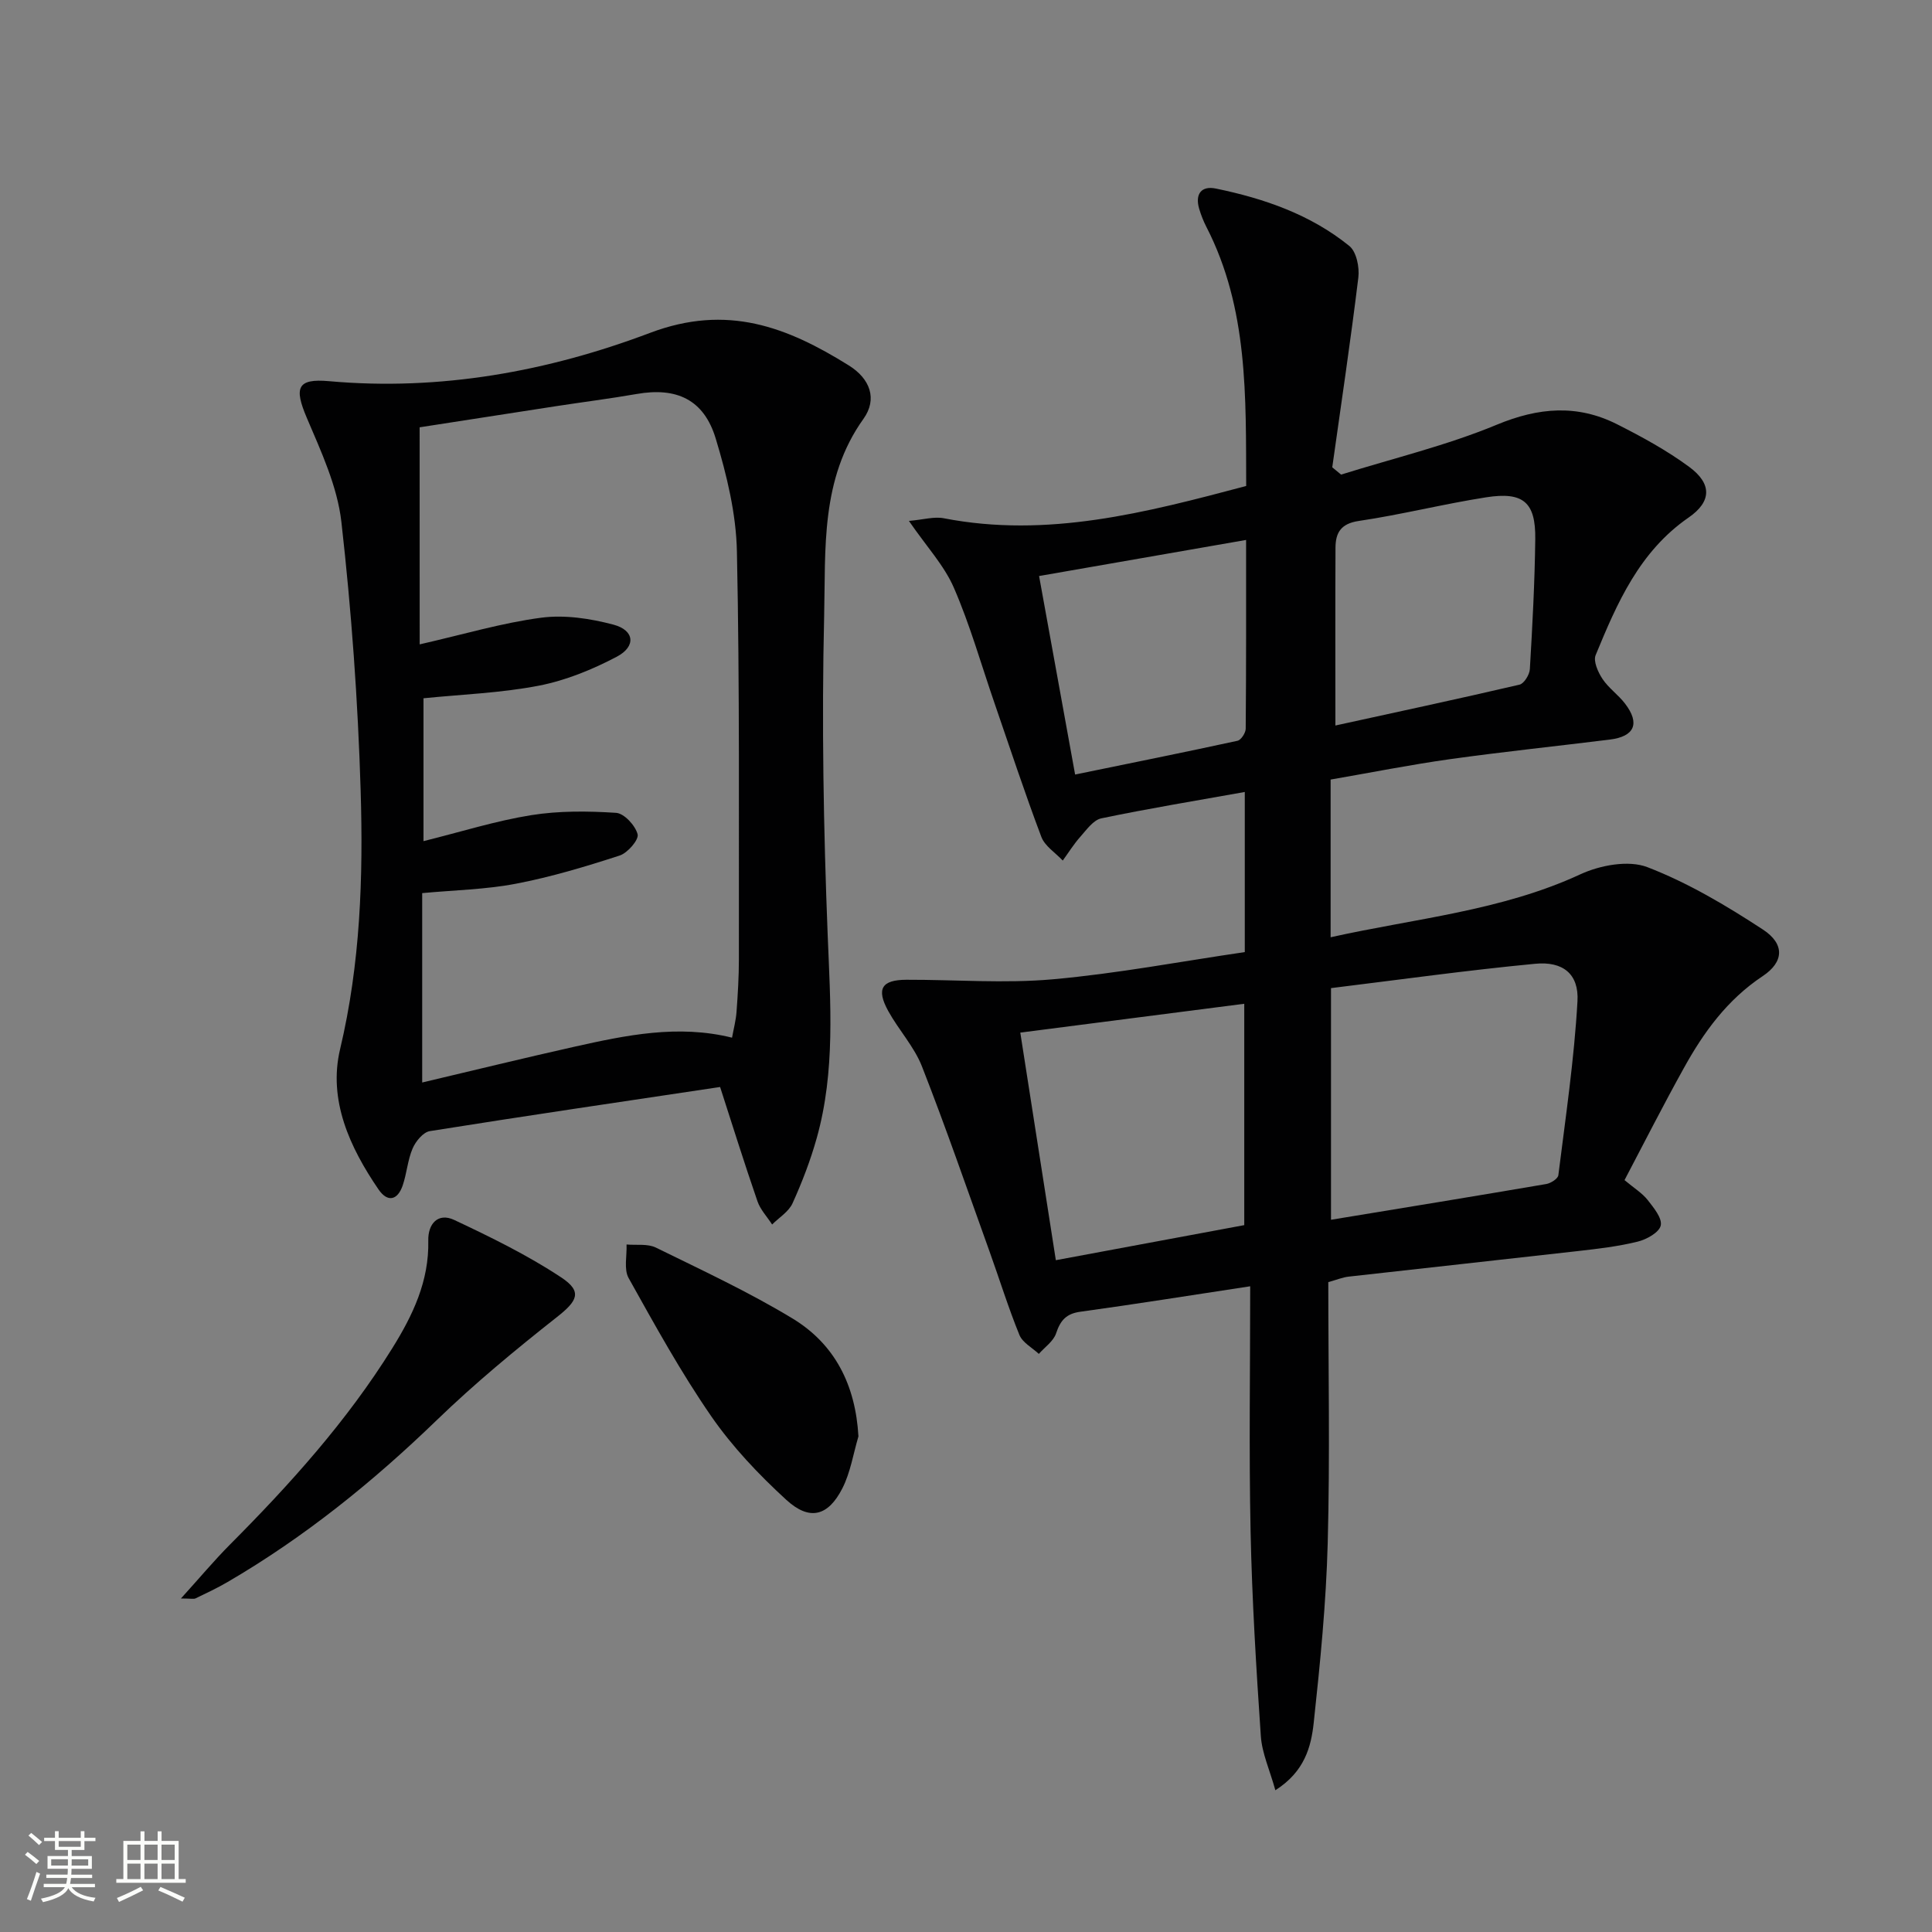
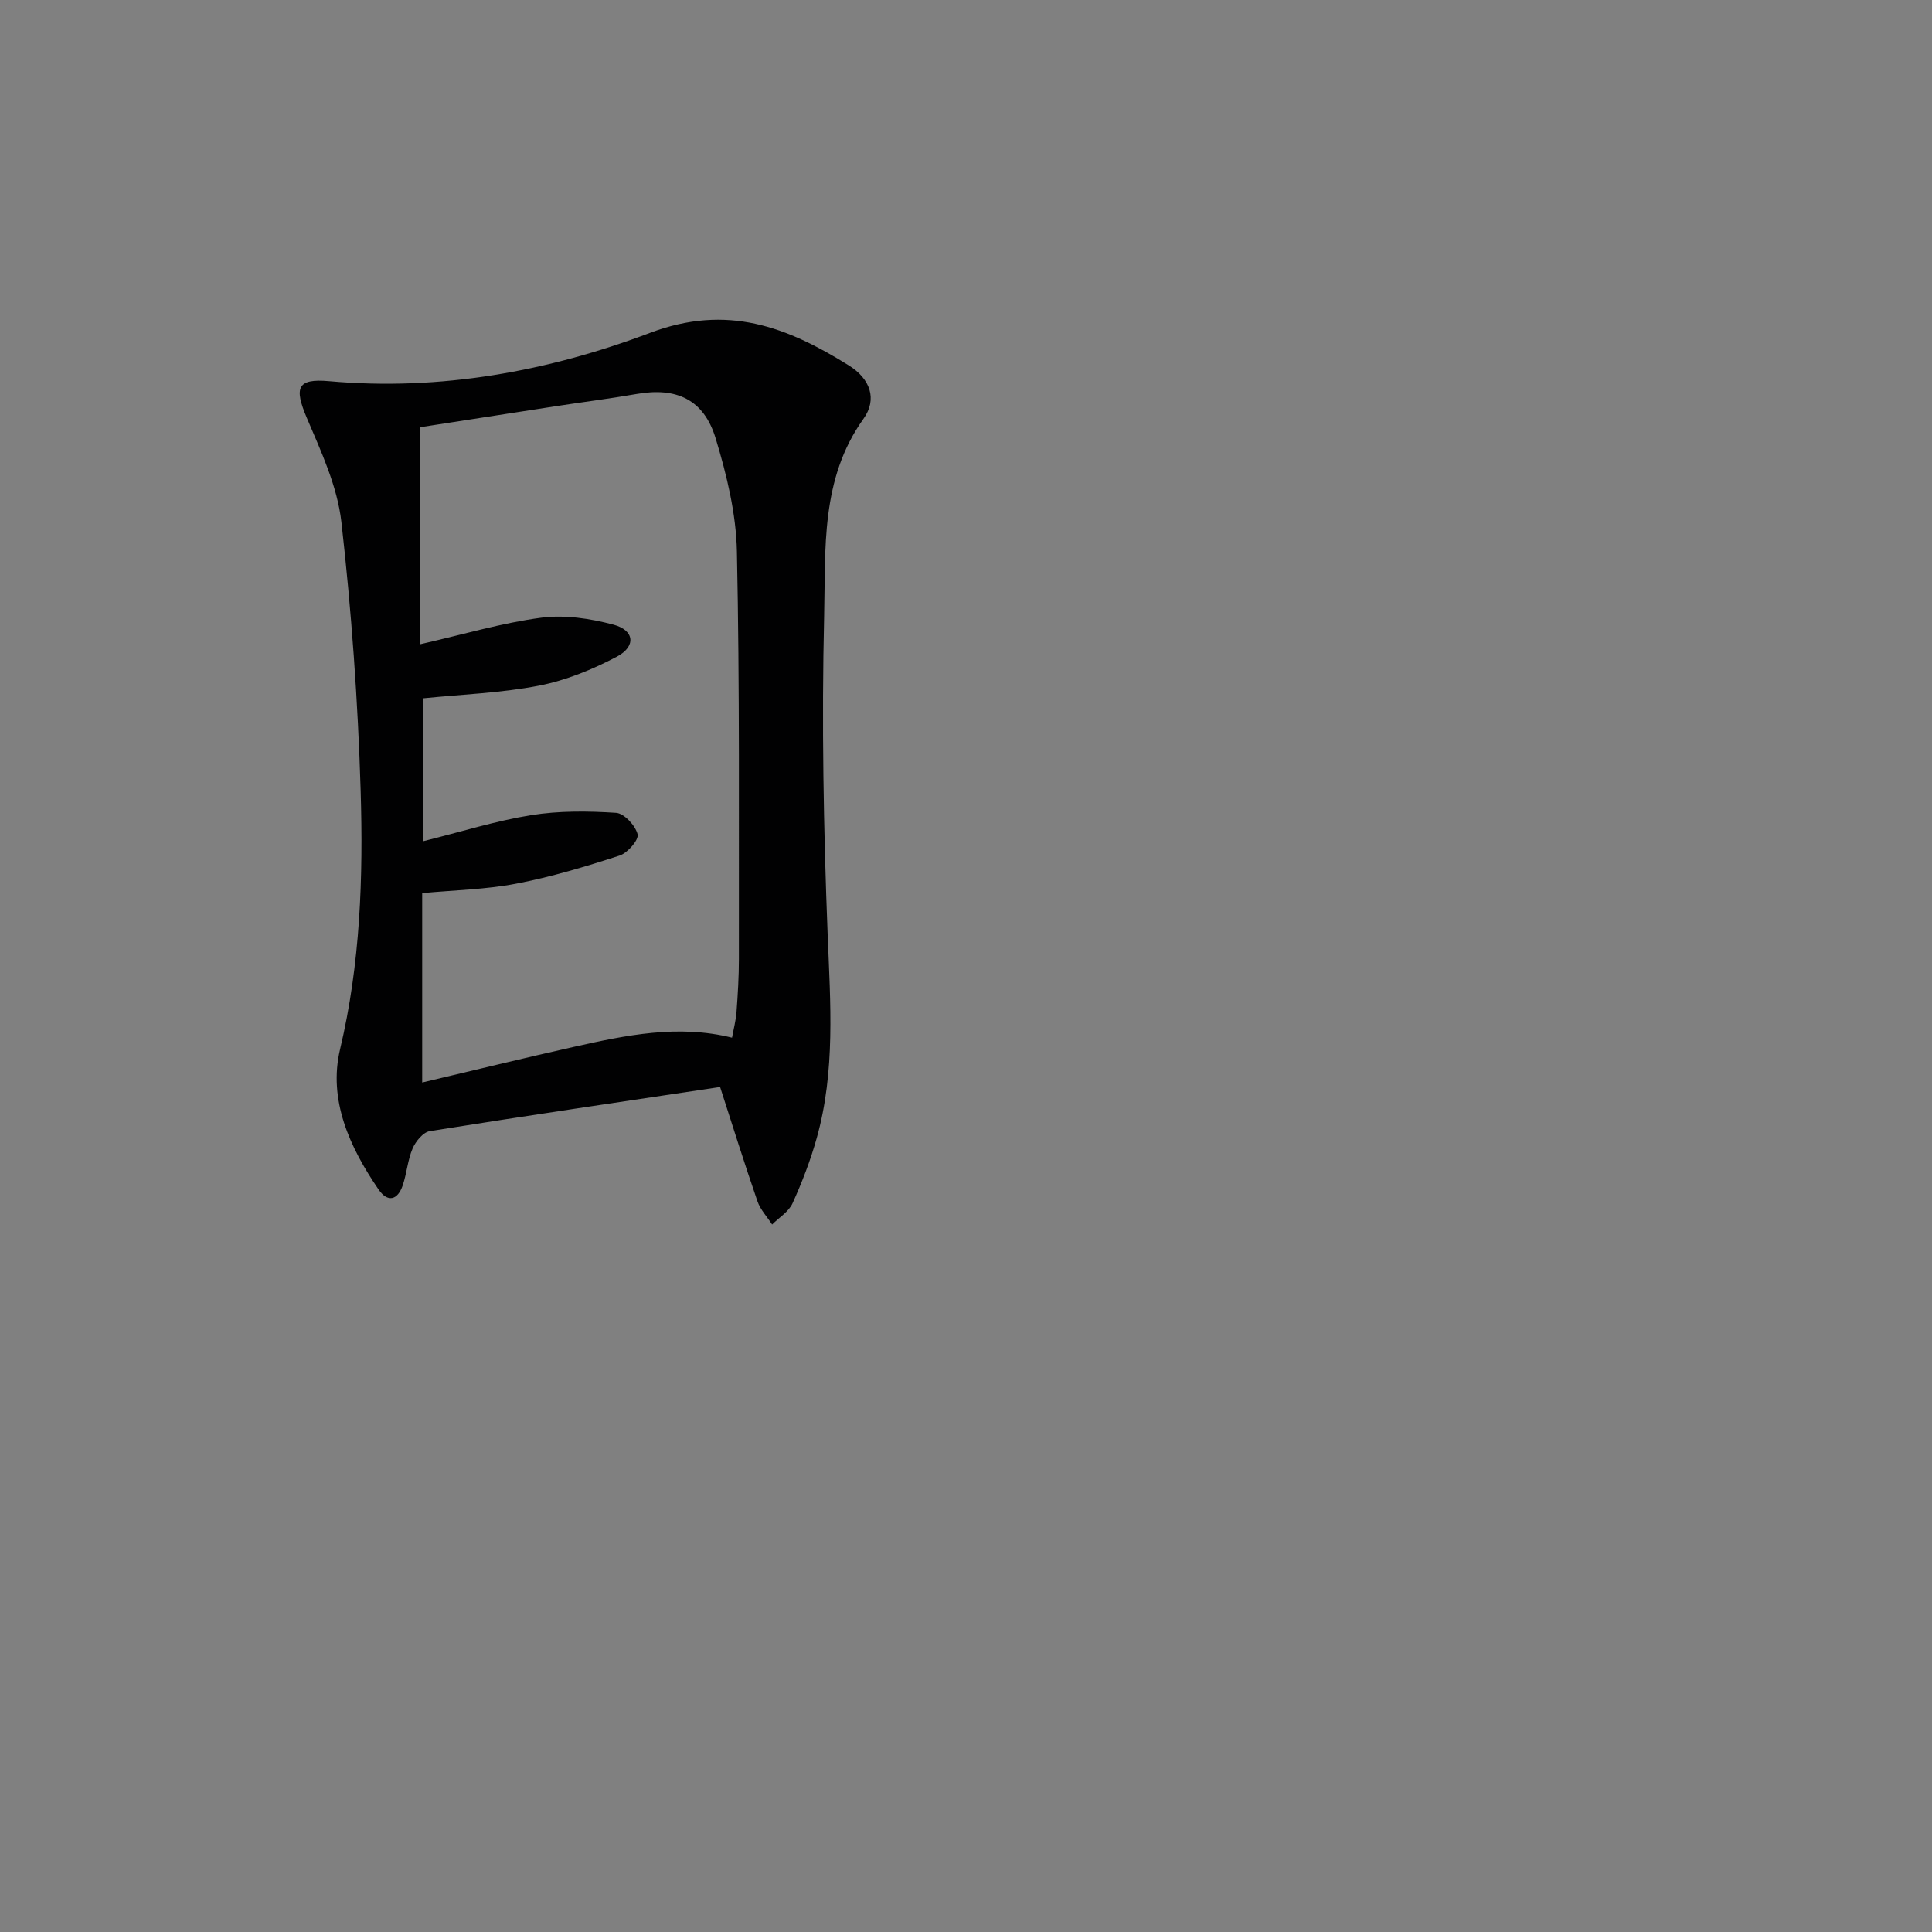
<svg xmlns="http://www.w3.org/2000/svg" enable-background="new 0 0 400 400" viewBox="0 0 400 400">
  <rect x="0" y="0" width="400" height="400" fill="#808080" stroke="none" />
-   <path d="m5.17 384 .55-.58c.85.61 1.65 1.24 2.4 1.87l-.59.64c-.83-.73-1.62-1.38-2.36-1.93m1.22 9.53-.82-.34c.71-1.76 1.37-3.64 1.98-5.63.24.13.5.25.76.36-.6 1.67-1.24 3.54-1.92 5.61m-.5-13.5.57-.54c.56.44 1.31 1.06 2.26 1.87l-.64.64c-.68-.66-1.41-1.32-2.19-1.97m3.25.46h2.24v-1.36h.77v1.36h4.57v-1.36h.76v1.36h2.28v.69h-2.28v1.84h-2.64v1.26h4.18v2.64h-4.21c0 .45-.02.86-.05 1.21h4.32v.69h-4.38c-.04.34-.1.75-.19 1.22h5.15v.69h-4.82c.87 1.19 2.51 1.92 4.93 2.19-.17.31-.3.57-.37.76-2.77-.49-4.52-1.41-5.26-2.76-.56 1.26-2.3 2.23-5.24 2.9-.12-.24-.26-.48-.43-.72 2.73-.55 4.38-1.34 4.96-2.38h-4.38v-.69h4.65c.1-.38.17-.79.21-1.22h-4.32v-.69h4.4c.03-.34.05-.75.05-1.21h-4.2v-2.64h4.23v-1.26h-2.69v-1.84h-2.24zm1.46 4.46v1.29h3.45c.01-.4.02-.57.01-.53v-.32-.45h-3.46zm1.55-2.59h4.57v-1.19h-4.57zm6.11 2.59h-3.42v.77c-.01.19-.01.37-.02.53h3.44z" fill="#fbfcfa" />
-   <path d="m32.63 379.16h.82v1.98h3.54v7.89h1.46v.78h-14.37v-.78h1.46v-7.89h3.55v-1.98h.82v1.98h2.73v-1.98zm-3.49 11.48.5.73c-1.61.82-3.28 1.63-5 2.41-.13-.27-.28-.55-.44-.82 1.75-.72 3.4-1.49 4.94-2.32m-2.78-5.55h2.73v-3.18h-2.73zm0 3.95h2.73v-3.2h-2.73zm3.54-3.95h2.73v-3.18h-2.73zm0 3.95h2.73v-3.2h-2.73zm7.89 4.68c-1.84-.92-3.51-1.7-5.02-2.32l.45-.73c1.89.8 3.57 1.55 5.04 2.23zm-1.62-11.81h-2.73v3.18h2.73zm-2.73 7.13h2.73v-3.2h-2.73z" fill="#fbfcfa" />
  <g fill="#010102">
-     <path d="m336.34 244.33c2.05 1.71 3.67 2.7 4.77 4.09 1.25 1.6 3.06 3.78 2.73 5.3-.3 1.43-2.93 2.9-4.79 3.35-4.01.99-8.16 1.47-12.27 1.94-15.84 1.8-31.69 3.51-47.53 5.3-1.28.14-2.51.66-4.24 1.14 0 18.06.36 36.05-.12 54.01-.33 12.43-1.56 24.86-2.9 37.23-.54 4.96-1.87 10.1-7.94 13.96-1.17-4.21-2.77-7.67-3.01-11.22-.96-14.1-1.82-28.21-2.12-42.34-.35-16.77-.08-33.55-.08-50.78-12.6 1.91-23.87 3.72-35.16 5.27-2.95.4-4.14 1.81-5.03 4.48-.54 1.63-2.34 2.85-3.57 4.25-1.38-1.29-3.37-2.33-4.02-3.92-2.31-5.67-4.12-11.53-6.19-17.29-4.6-12.79-9.03-25.66-13.99-38.31-1.61-4.1-4.82-7.55-6.98-11.47-2.52-4.58-1.37-6.45 3.75-6.47 10.13-.03 20.32.8 30.36-.1 13.32-1.19 26.51-3.7 39.71-5.63 0-11.35 0-21.95 0-33.15-10.17 1.82-19.98 3.43-29.7 5.46-1.65.34-3.05 2.35-4.33 3.79-1.36 1.52-2.45 3.29-3.66 4.95-1.51-1.62-3.7-2.98-4.43-4.9-3.45-9.14-6.51-18.43-9.69-27.67-2.76-7.99-5.06-16.18-8.42-23.91-2-4.61-5.64-8.51-9.31-13.84 3.01-.26 5.22-.94 7.22-.55 21.46 4.17 41.83-1.17 62.61-6.68-.08-18.42.47-36.73-8.26-53.68-.6-1.17-1.09-2.43-1.47-3.7-.9-3.05.43-4.83 3.46-4.2 10 2.06 19.6 5.38 27.63 11.89 1.47 1.19 2.12 4.41 1.86 6.53-1.6 13.12-3.56 26.2-5.4 39.29.61.5 1.22 1.01 1.83 1.51 10.78-3.37 21.85-6.02 32.24-10.33 8.65-3.59 16.66-4.24 24.88-.1 5.17 2.61 10.32 5.42 14.96 8.84 4.73 3.49 4.65 7.18-.13 10.48-10.19 7.04-14.81 17.7-19.25 28.49-.52 1.26.49 3.52 1.41 4.91 1.26 1.91 3.29 3.3 4.69 5.14 3.13 4.1 1.96 6.79-3.15 7.43-11.04 1.37-22.11 2.52-33.12 4.06-8.19 1.15-16.32 2.77-24.7 4.22v32.65c17.6-3.92 35.32-5.45 51.72-13.04 4.07-1.88 9.94-2.98 13.85-1.48 8.4 3.23 16.35 7.96 23.93 12.92 4.58 3 4.36 6.72-.05 9.65-7.34 4.88-12.25 11.65-16.37 19.13-4.18 7.52-8.08 15.2-12.23 23.1zm-60.77-39.75v47.96c15.19-2.5 29.88-4.89 44.56-7.4.95-.16 2.42-1.1 2.51-1.83 1.5-11.99 3.28-23.98 3.96-36.02.32-5.65-3.03-8.31-8.77-7.75-14.16 1.35-28.24 3.32-42.26 5.04zm-17.96 49.07c0-15.58 0-30.48 0-45.83-15.69 2.02-30.93 3.98-46.37 5.97 2.53 16.17 4.92 31.49 7.36 47.12 13.3-2.48 26.13-4.87 39.01-7.26zm18.87-103.44c12.32-2.7 25.25-5.46 38.12-8.46.94-.22 2.08-2.07 2.14-3.22.53-8.96 1.01-17.93 1.12-26.9.1-7.63-2.45-9.87-10.15-8.67-8.84 1.38-17.55 3.59-26.4 4.9-3.73.55-4.79 2.47-4.81 5.52-.06 11.94-.02 23.88-.02 36.83zm-18.49-38.42c-14.56 2.54-28.34 4.94-42.86 7.47 2.54 14 4.95 27.28 7.46 41.1 11.69-2.4 22.67-4.61 33.62-6.99.74-.16 1.69-1.63 1.7-2.49.11-12.77.08-25.55.08-39.09z" />
    <path d="m149.09 225.05c-20.49 3.07-40.32 5.98-60.11 9.14-1.37.22-2.92 2.11-3.55 3.58-1.03 2.39-1.2 5.14-2.05 7.64-1.05 3.1-3.13 3.6-5.01.85-5.98-8.74-10.45-18.52-7.96-29.03 4.21-17.72 4.8-35.61 4.26-53.52-.56-18.58-1.9-37.19-3.99-55.66-.84-7.37-4.2-14.58-7.16-21.54-2.64-6.22-2.05-8.19 4.62-7.59 22.99 2.06 45.32-2.02 66.44-10 16.01-6.05 28.4-1.21 41.16 6.74 4.4 2.74 5.97 6.94 3.03 11.06-8.94 12.49-7.81 26.96-8.14 40.87-.52 21.96-.13 43.97.73 65.92.56 14.17 1.62 28.26-2.26 42.1-1.29 4.61-3.03 9.14-5.01 13.51-.79 1.75-2.78 2.95-4.23 4.4-1.03-1.6-2.44-3.07-3.04-4.82-2.76-8-5.28-16.07-7.73-23.65zm-62.2-91.64c9.09-2.07 17.04-4.45 25.16-5.52 4.87-.64 10.16.16 14.97 1.44 4.35 1.16 4.71 4.5.69 6.63-5.05 2.66-10.57 4.92-16.14 6-7.9 1.53-16.03 1.81-23.89 2.61v29.58c7.88-1.96 15-4.21 22.3-5.38 5.75-.92 11.74-.86 17.57-.48 1.68.11 4 2.63 4.46 4.44.29 1.13-2.07 3.87-3.72 4.4-7.05 2.29-14.19 4.44-21.45 5.83-6.3 1.21-12.81 1.33-19.43 1.95v39.21c10.68-2.52 21.08-5.07 31.53-7.41 10.7-2.39 21.45-4.64 32.62-1.87.32-1.79.8-3.55.93-5.34.27-3.65.49-7.32.49-10.98-.04-28.11.18-56.23-.41-84.34-.16-7.84-2.1-15.83-4.39-23.39-2.45-8.1-8.13-10.66-16.35-9.22-5.56.97-11.16 1.67-16.74 2.53-9.63 1.48-19.25 2.98-28.21 4.37.01 15 .01 29.4.01 44.94z" />
-     <path d="m37.46 330.95c3.91-4.31 6.87-7.86 10.11-11.12 12.47-12.52 24.24-25.58 33.62-40.65 4.27-6.85 7.67-13.95 7.48-22.33-.08-3.44 1.99-5.86 5.38-4.27 7.58 3.57 15.19 7.29 22.15 11.9 4.46 2.95 3.33 4.88-.9 8.21-8.59 6.77-17.05 13.77-24.91 21.37-13.22 12.78-27.38 24.21-43.27 33.48-2.14 1.25-4.4 2.31-6.64 3.39-.38.18-.93.02-3.02.02z" />
-     <path d="m177.73 297.39c-1.07 3.6-1.65 7.46-3.33 10.76-2.95 5.78-6.79 6.78-11.59 2.39-5.71-5.23-11.18-10.99-15.57-17.34-6.3-9.12-11.68-18.9-17.09-28.59-1.02-1.83-.33-4.61-.43-6.95 2.04.18 4.36-.2 6.07.64 9.52 4.67 19.17 9.16 28.23 14.64 8.81 5.31 13.11 13.79 13.71 24.45z" />
  </g>
</svg>